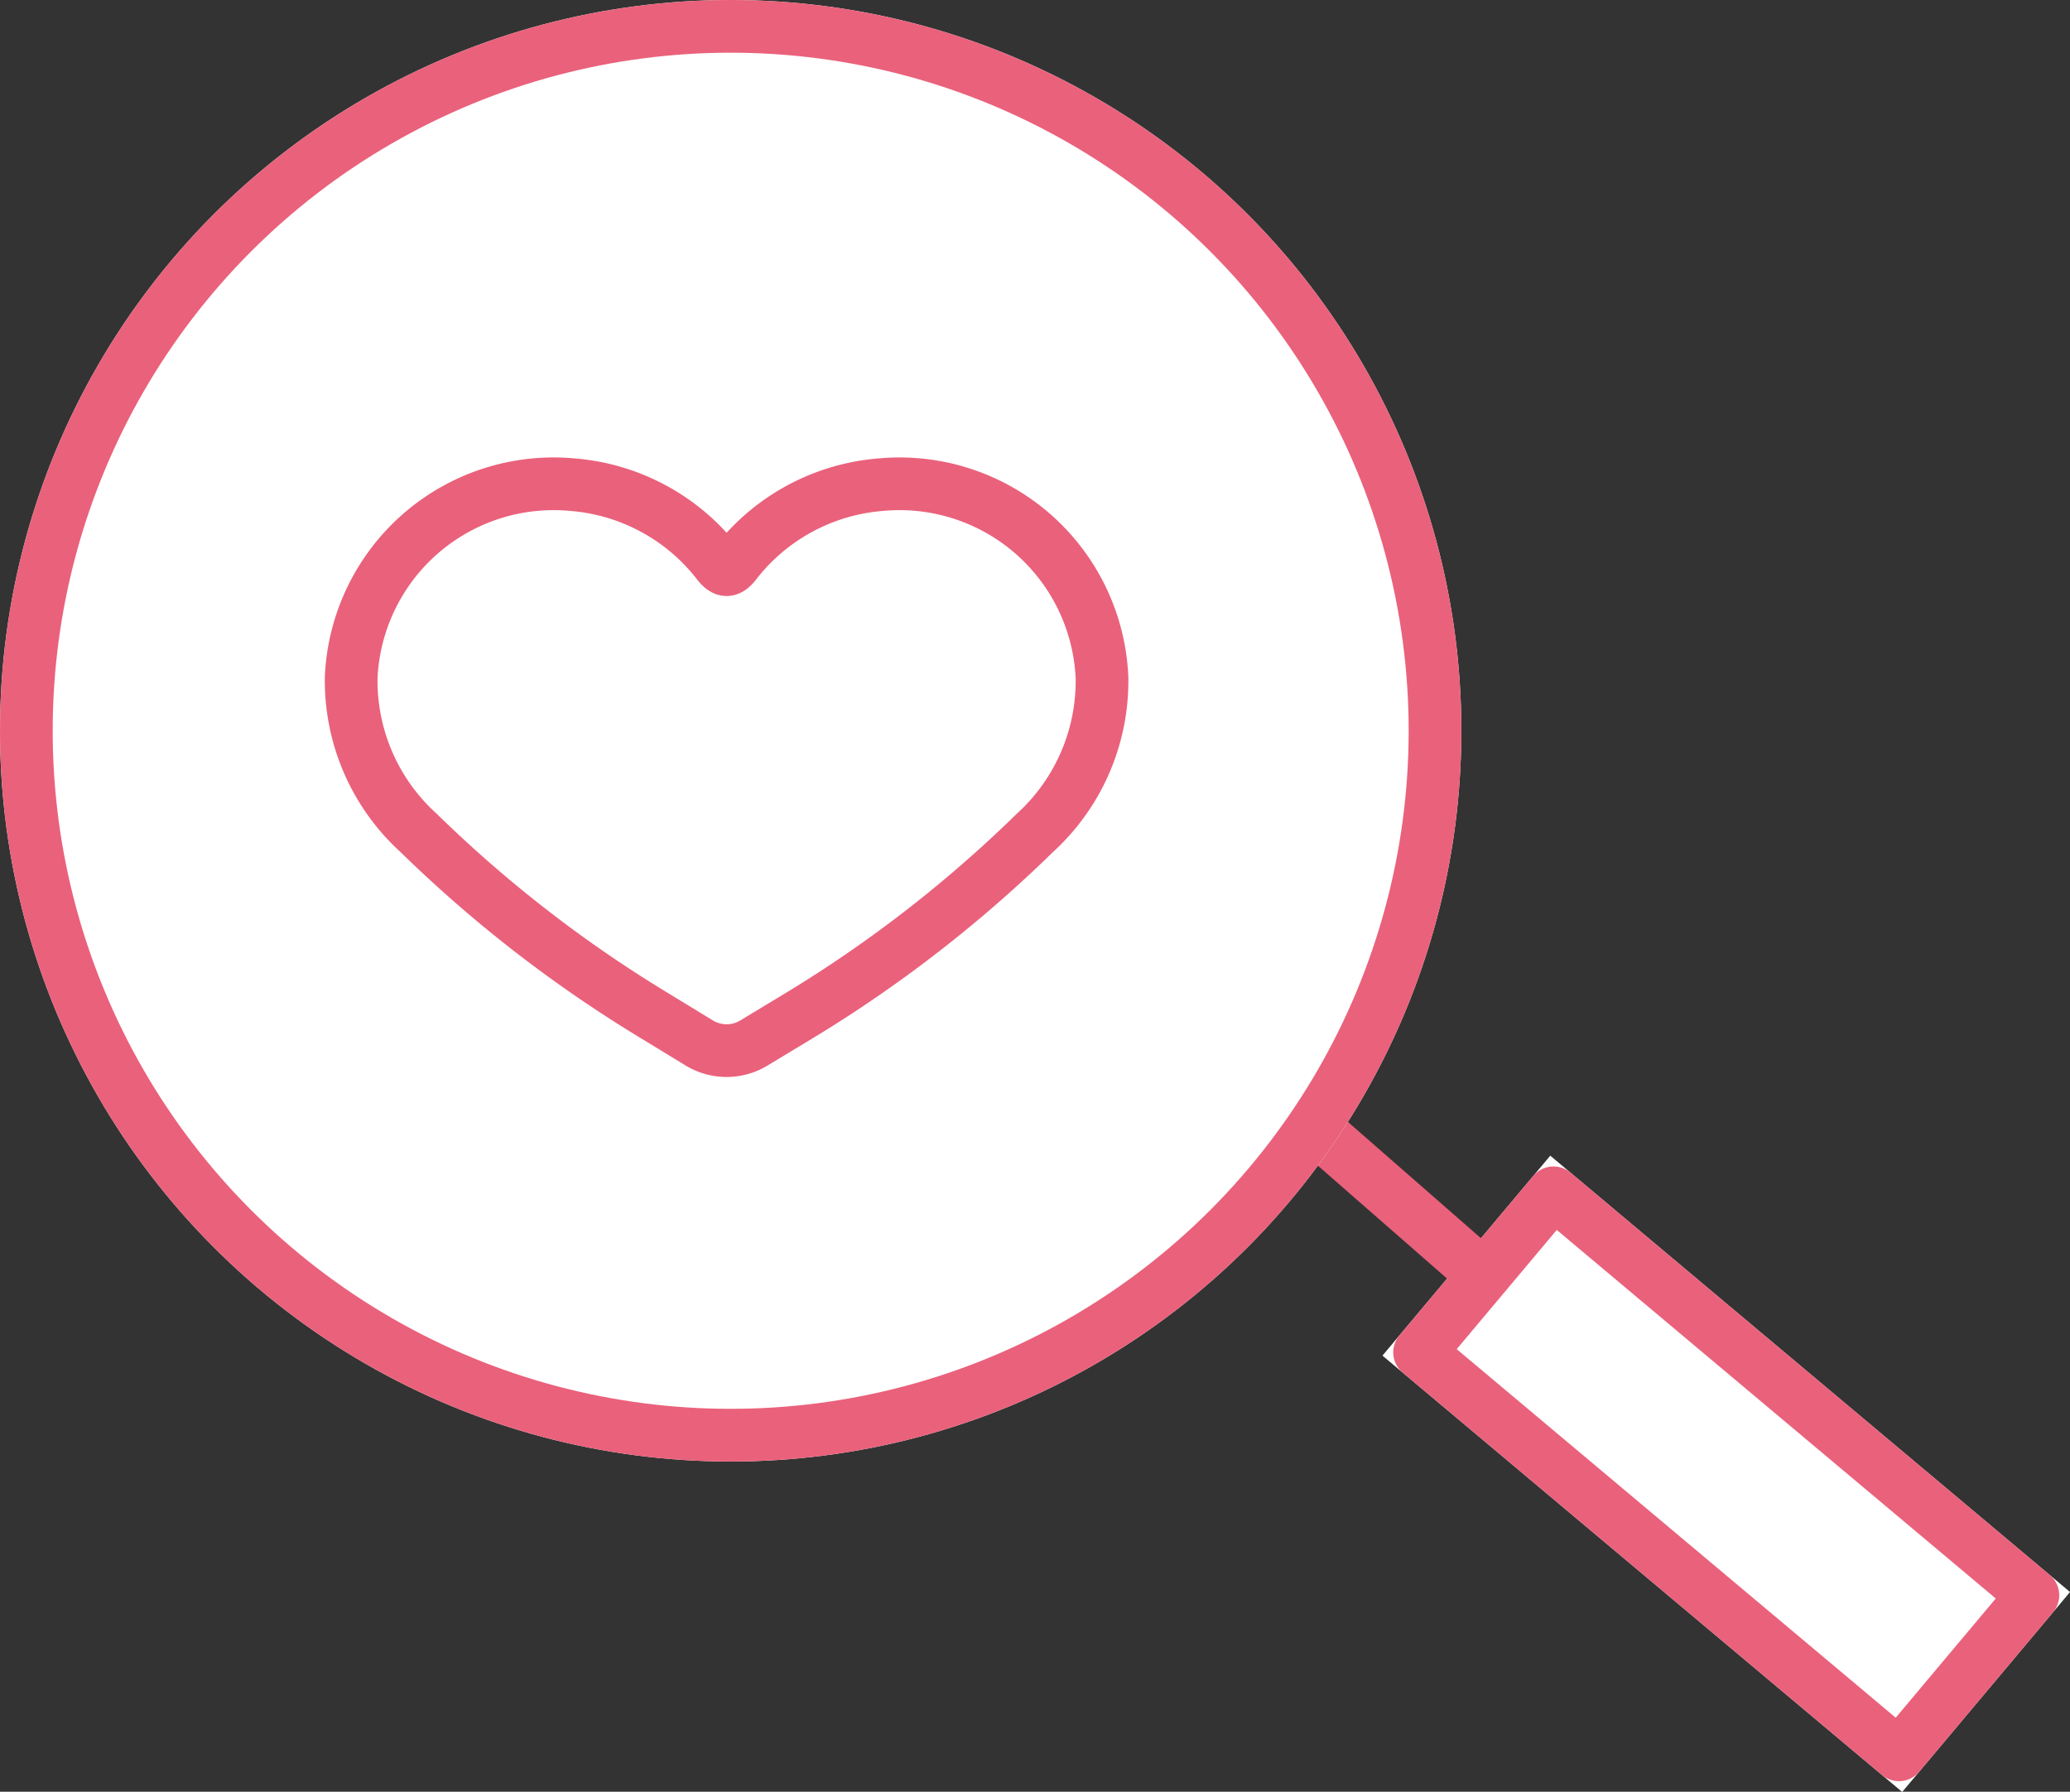
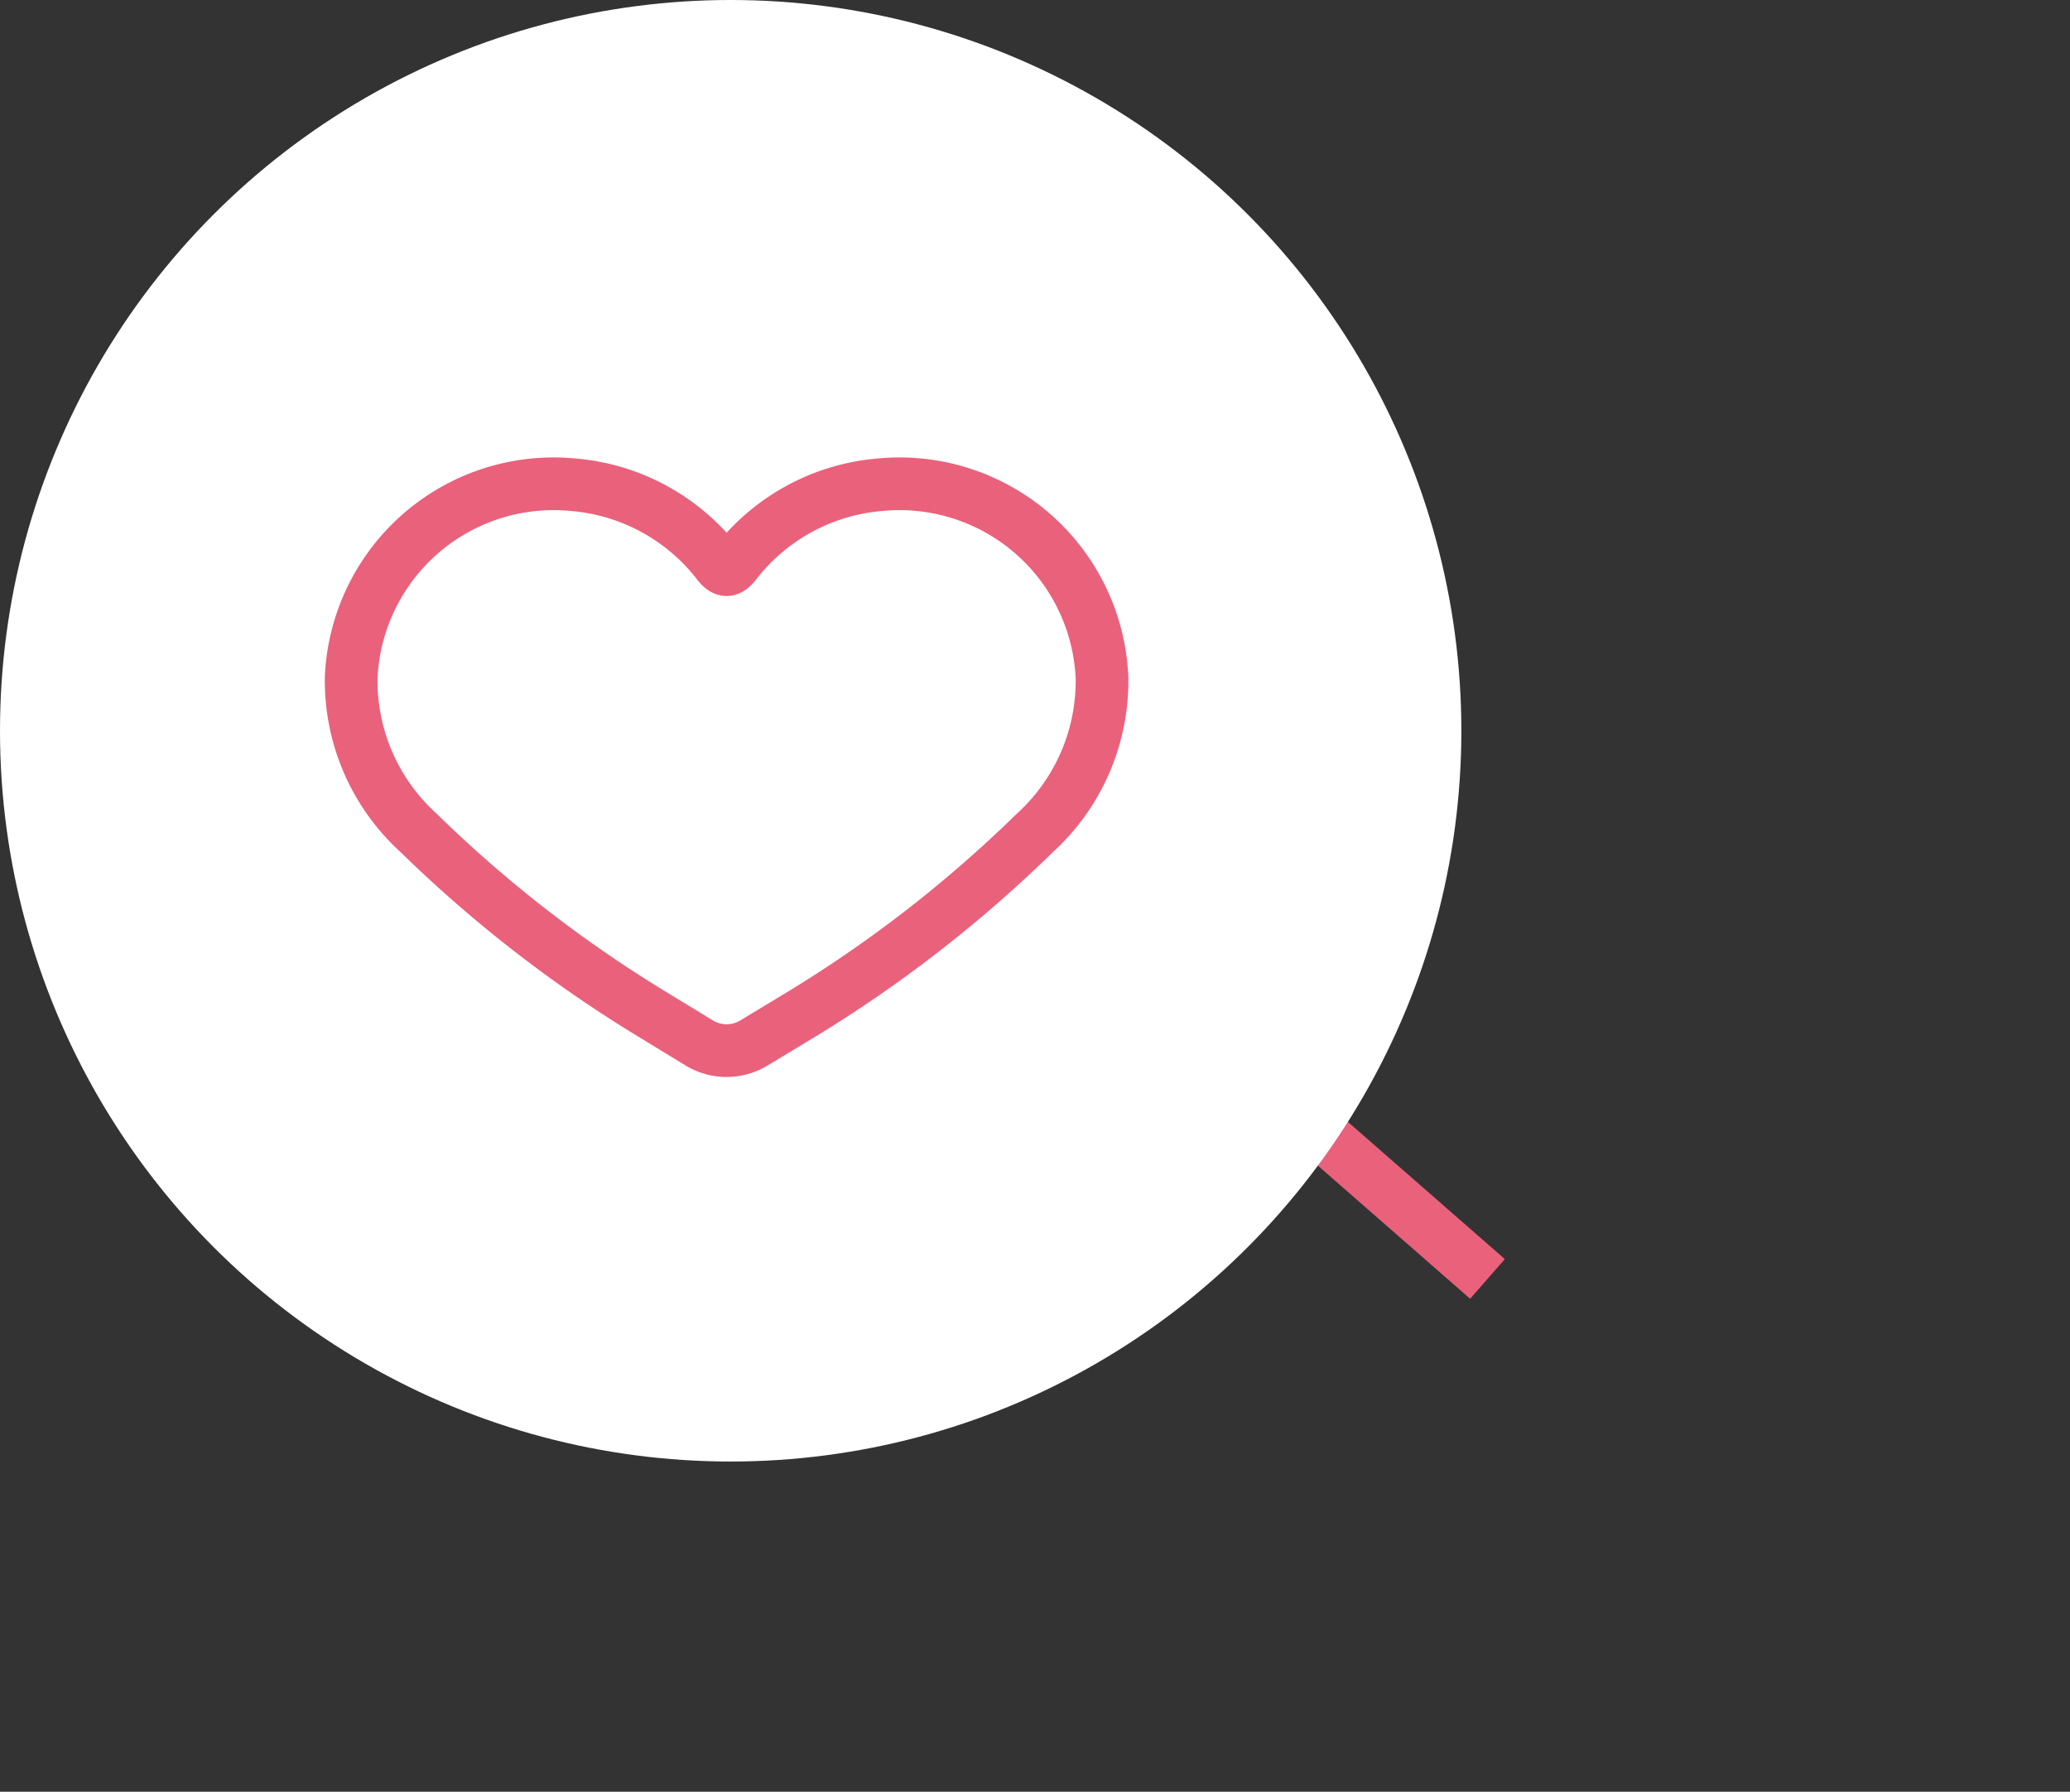
<svg xmlns="http://www.w3.org/2000/svg" width="39.285" height="34" viewBox="0 0 39.285 34">
  <rect x="0" y="0" width="39.285" height="34" fill="#333333" stroke="none" />
  <g id="Group_83" data-name="Group 83" transform="translate(-1858 -726)">
    <g id="Group_79" data-name="Group 79" transform="matrix(0.643, -0.766, 0.766, 0.643, 1881.581, 749.495)">
      <g id="Rectangle_30" data-name="Rectangle 30" transform="translate(0 3.467)" fill="#fff" stroke="#ea617b" stroke-linejoin="round" stroke-width="1">
-         <rect width="4.953" height="12.877" stroke="none" />
-         <rect x="0.5" y="0.5" width="3.953" height="11.877" fill="none" />
-       </g>
+         </g>
      <line id="Line_19" data-name="Line 19" y1="4.058" x2="0.081" transform="translate(2.396)" fill="none" stroke="#ea617b" stroke-width="1" />
    </g>
    <g id="Group_80" data-name="Group 80" transform="translate(1858 726)">
      <g id="Ellipse_9" data-name="Ellipse 9" transform="translate(0)" fill="#fff" stroke="#ea617b" stroke-width="1">
        <circle cx="13.867" cy="13.867" r="13.867" stroke="none" />
-         <circle cx="13.867" cy="13.867" r="13.367" fill="none" />
      </g>
      <path id="Path_238" data-name="Path 238" d="M-656.122-247.591a3.876,3.876,0,0,0-2.745,1.484c-.071.095-.128.128-.171.128s-.1-.033-.171-.128a3.876,3.876,0,0,0-2.745-1.484,3.846,3.846,0,0,0-4.209,3.655,3.9,3.9,0,0,0,1.28,2.953,24.668,24.668,0,0,0,4.489,3.475l.839.512a1,1,0,0,0,1.033,0l.839-.507a24.661,24.661,0,0,0,4.489-3.475,3.9,3.9,0,0,0,1.28-2.953A3.846,3.846,0,0,0-656.122-247.591Z" transform="translate(672.828 256.789)" fill="none" stroke="#ea617b" stroke-width="1" />
    </g>
  </g>
</svg>